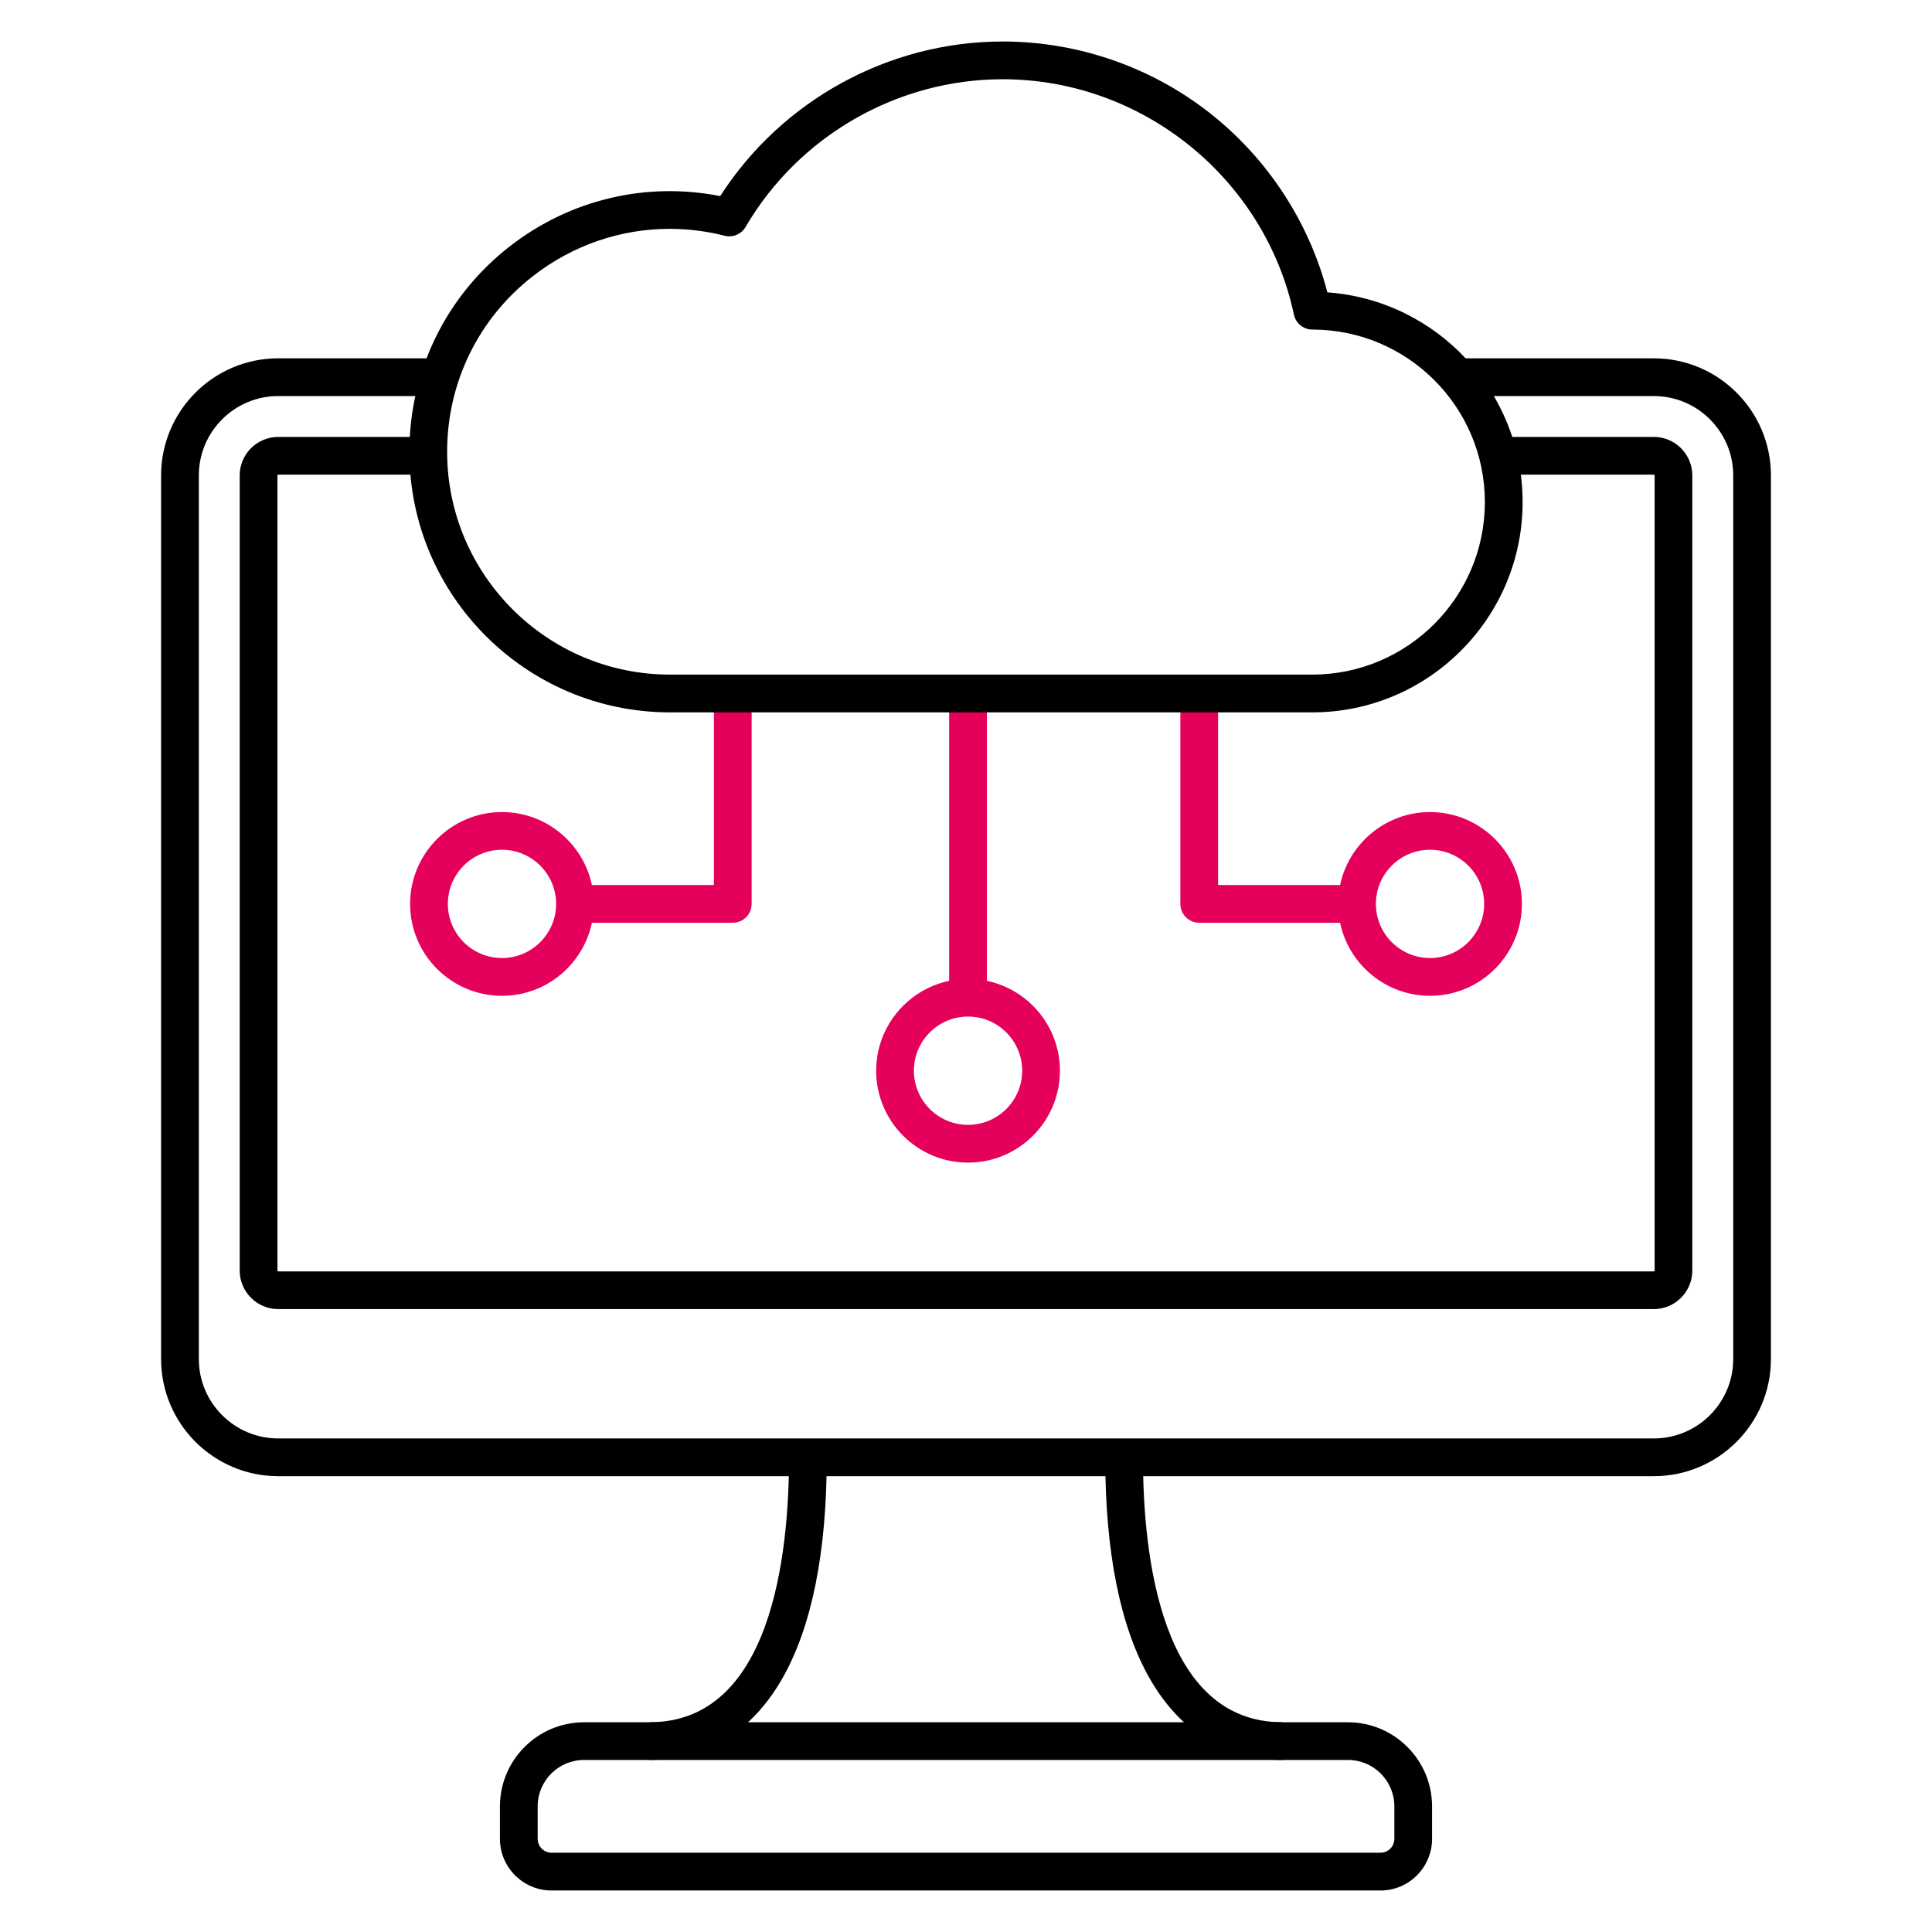
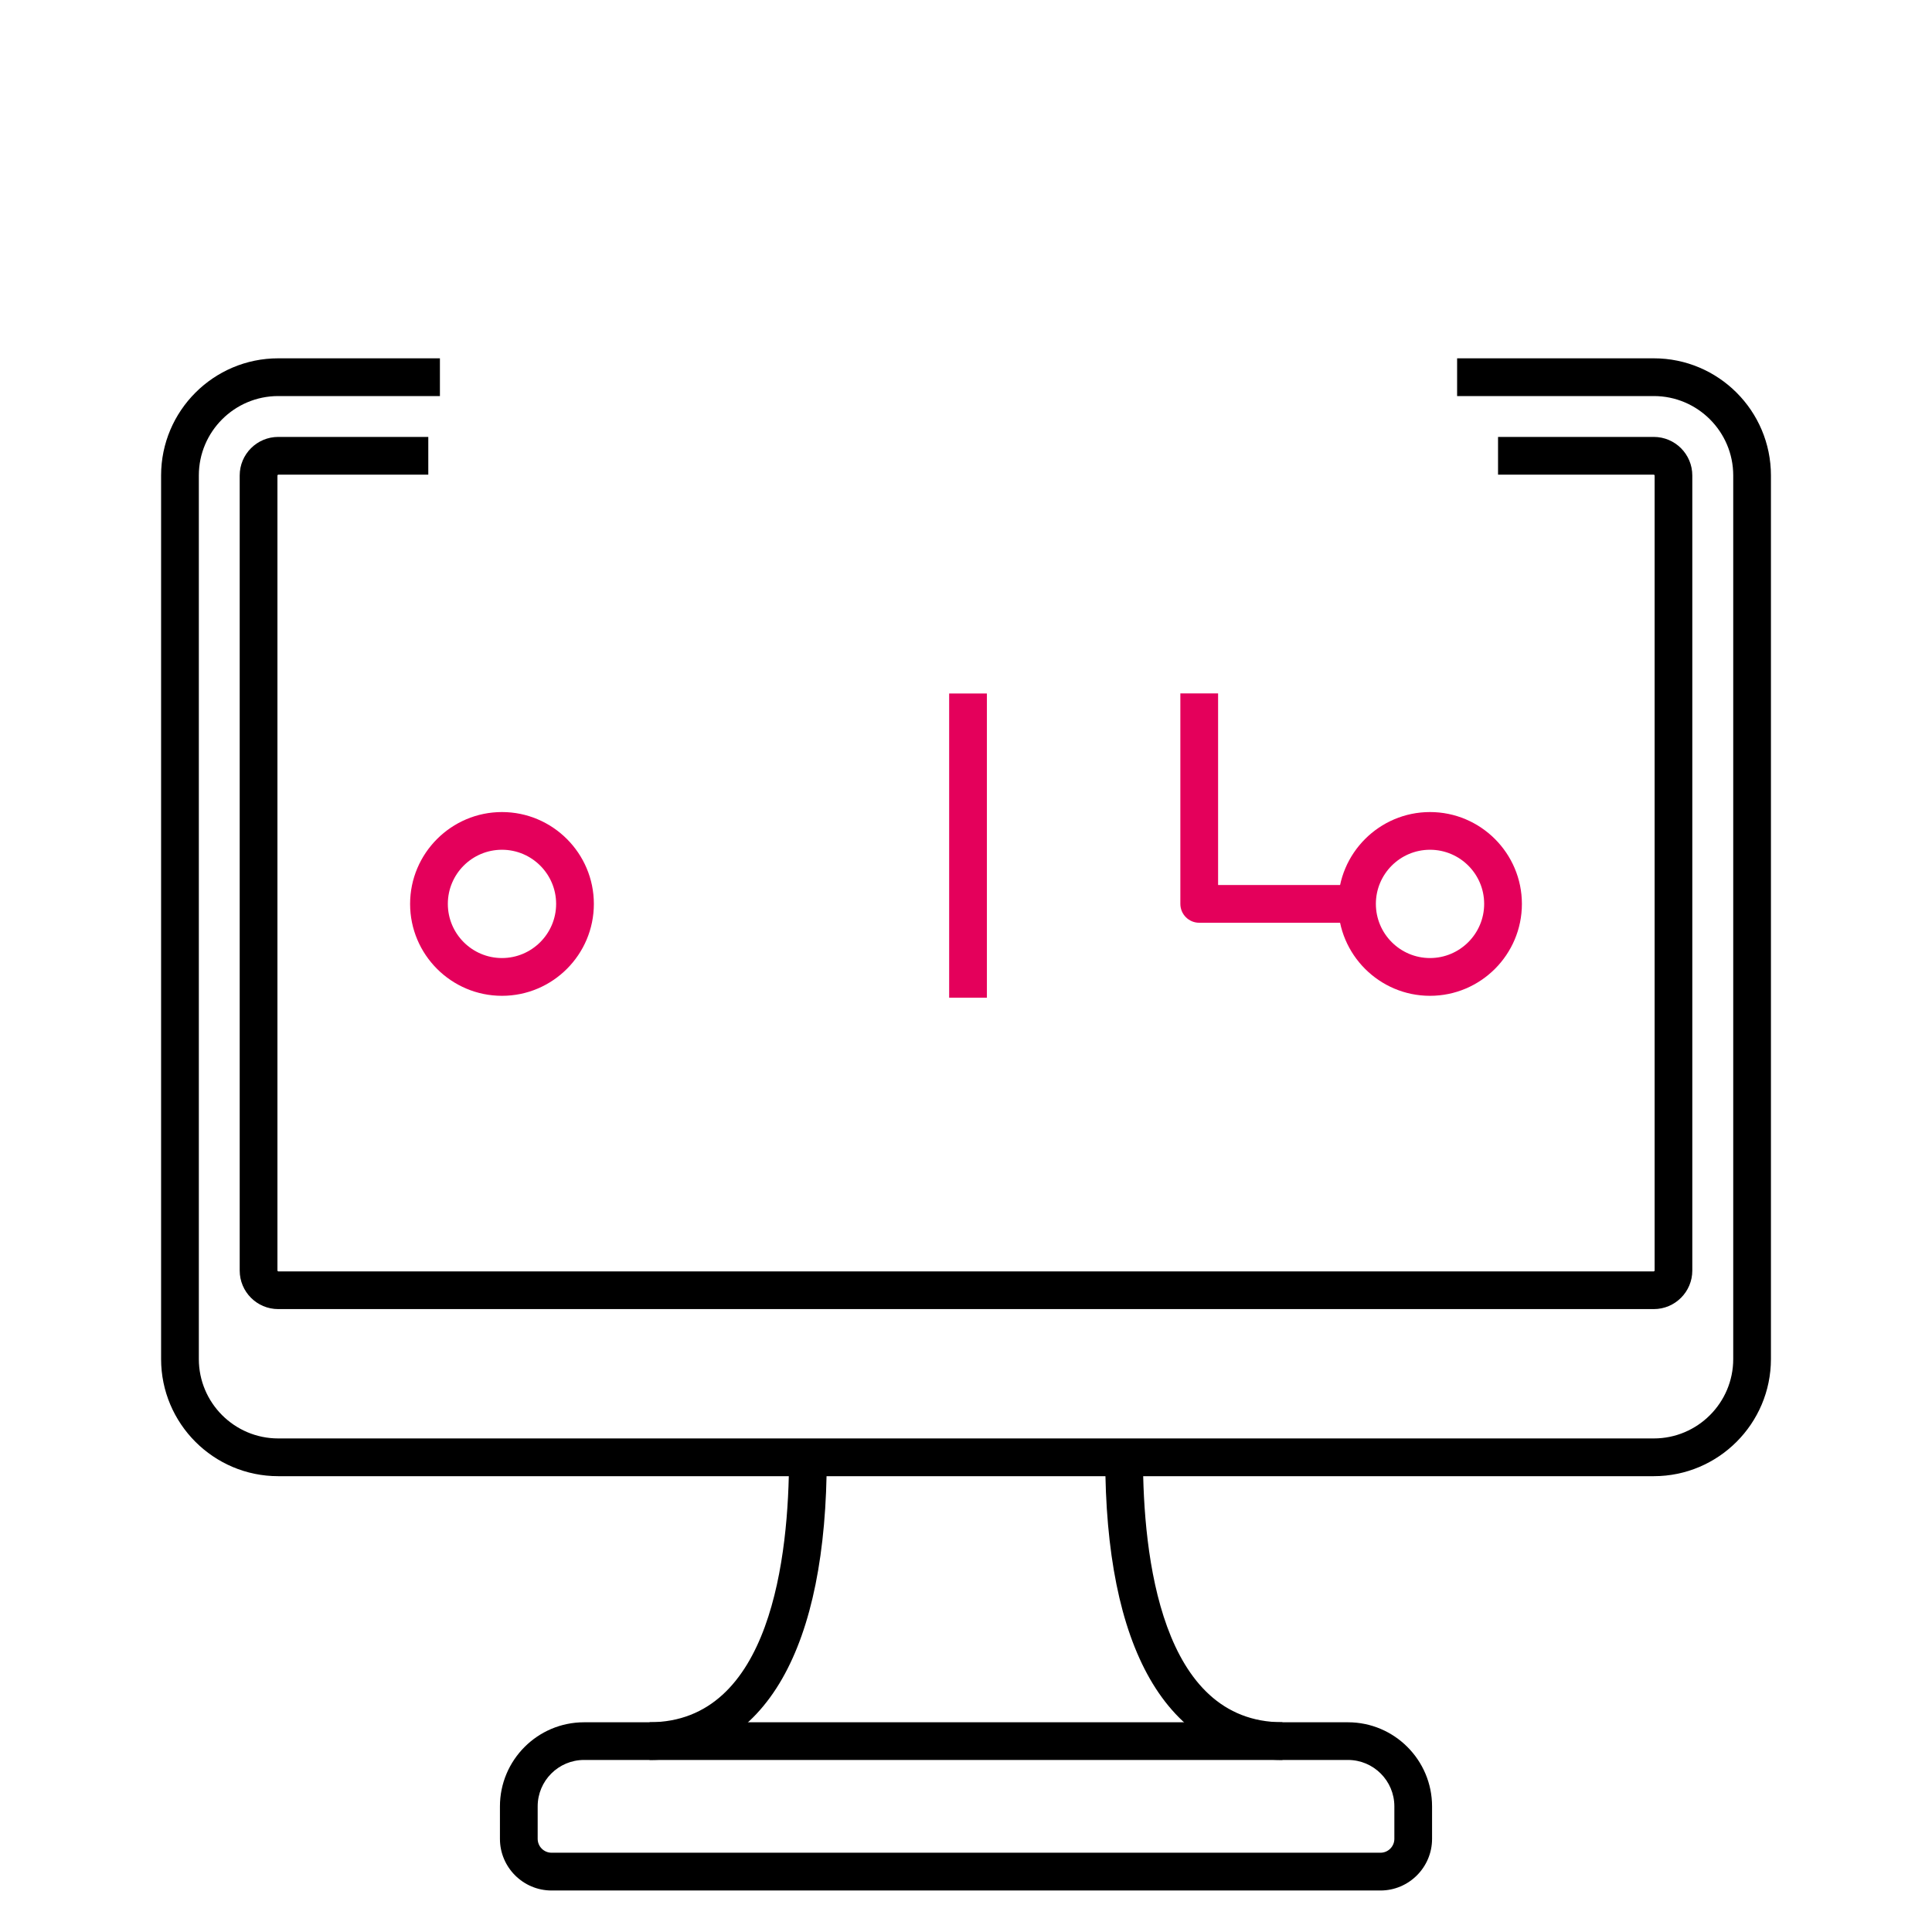
<svg xmlns="http://www.w3.org/2000/svg" width="60" height="60" viewBox="0 0 60 60" fill="none">
  <path d="M29.477 21.537H30.649V30.984H29.477V21.537Z" fill="#E4005B" />
-   <path d="M30.063 36.107C28.489 36.107 27.21 34.826 27.21 33.253C27.21 31.68 28.491 30.4 30.063 30.4C31.636 30.4 32.917 31.68 32.917 33.253C32.917 34.826 31.637 36.107 30.063 36.107ZM30.063 31.57C29.135 31.57 28.382 32.325 28.382 33.252C28.382 34.179 29.136 34.934 30.063 34.934C30.99 34.934 31.745 34.179 31.745 33.252C31.745 32.325 30.991 31.57 30.063 31.57Z" fill="#E4005B" />
-   <path d="M22.756 28.657H17.857V27.485H22.171V21.535H23.343V28.071C23.343 28.396 23.08 28.657 22.756 28.657Z" fill="#E4005B" />
  <path d="M42.143 28.657H37.243C36.92 28.657 36.657 28.395 36.657 28.071V21.535H37.829V27.485H42.143V28.657Z" fill="#E4005B" />
  <path d="M44.41 30.926C42.837 30.926 41.557 29.645 41.557 28.072C41.557 26.5 42.838 25.219 44.41 25.219C45.983 25.219 47.264 26.5 47.264 28.072C47.264 29.645 45.984 30.926 44.41 30.926ZM44.41 26.39C43.482 26.39 42.729 27.144 42.729 28.071C42.729 28.999 43.484 29.753 44.41 29.753C45.337 29.753 46.092 28.998 46.092 28.071C46.093 27.144 45.339 26.39 44.41 26.39Z" fill="#E4005B" />
  <path d="M15.589 30.926C14.015 30.926 12.736 29.645 12.736 28.072C12.736 26.5 14.017 25.219 15.589 25.219C17.162 25.219 18.443 26.5 18.443 28.072C18.443 29.645 17.163 30.926 15.589 30.926ZM15.589 26.39C14.661 26.39 13.908 27.144 13.908 28.071C13.908 28.999 14.662 29.753 15.589 29.753C16.516 29.753 17.271 28.998 17.271 28.071C17.271 27.144 16.516 26.39 15.589 26.39Z" fill="#E4005B" />
  <path d="M42.872 58.711H17.129C16.246 58.711 15.526 57.991 15.526 57.108V56.099C15.526 54.659 16.698 53.487 18.138 53.487H41.862C43.302 53.487 44.474 54.659 44.474 56.099V57.108C44.474 57.991 43.755 58.711 42.872 58.711ZM18.138 54.657C17.344 54.657 16.698 55.303 16.698 56.098V57.107C16.698 57.344 16.891 57.538 17.129 57.538H42.872C43.11 57.538 43.303 57.344 43.303 57.107V56.098C43.303 55.303 42.657 54.657 41.863 54.657H18.138Z" fill="black" />
  <path d="M39.827 54.657C38.078 54.657 36.654 53.784 35.709 52.134C34.791 50.529 34.324 48.216 34.324 45.257H35.496C35.496 48.329 36.059 53.486 39.827 53.486V54.657ZM20.173 54.657V53.486C23.941 53.486 24.504 48.33 24.504 45.257H25.676C25.676 48.214 25.209 50.529 24.291 52.134C23.346 53.785 21.922 54.657 20.173 54.657Z" fill="black" />
  <path d="M51.36 45.844H8.64C6.634 45.844 5.003 44.212 5.003 42.206V14.766C5.003 12.759 6.634 11.128 8.64 11.128H13.662V12.3H8.64C7.281 12.3 6.175 13.406 6.175 14.766V42.206C6.175 43.566 7.281 44.672 8.64 44.672H51.361C52.72 44.672 53.827 43.566 53.827 42.206V14.766C53.827 13.406 52.72 12.3 51.361 12.3H45.252V11.128H51.361C53.367 11.128 54.998 12.759 54.998 14.766V42.206C54.997 44.211 53.366 45.844 51.36 45.844Z" fill="black" />
  <path d="M51.36 40.655H8.64C7.98 40.655 7.444 40.118 7.444 39.458V14.766C7.444 14.106 7.98 13.569 8.64 13.569H13.301V14.741H8.64C8.631 14.741 8.616 14.756 8.616 14.766V39.459C8.616 39.469 8.631 39.484 8.64 39.484H51.361C51.37 39.484 51.386 39.469 51.386 39.459V14.766C51.386 14.756 51.37 14.741 51.361 14.741H46.523V13.569H51.36C52.02 13.569 52.556 14.106 52.556 14.766V39.459C52.556 40.118 52.02 40.655 51.36 40.655Z" fill="black" />
-   <path d="M40.757 22.123H20.805C16.343 22.123 12.714 18.492 12.714 14.031C12.714 11.52 13.849 9.195 15.83 7.652C17.702 6.195 20.062 5.636 22.367 6.09C24.275 3.118 27.598 1.289 31.141 1.289C33.541 1.289 35.884 2.125 37.737 3.643C39.445 5.043 40.671 6.96 41.223 9.08C44.606 9.32 47.286 12.15 47.286 15.593C47.286 19.193 44.358 22.123 40.757 22.123ZM20.797 7.107C19.275 7.107 17.788 7.612 16.55 8.576C14.857 9.894 13.886 11.883 13.886 14.03C13.886 17.845 16.99 20.95 20.805 20.95H40.757C43.711 20.95 46.114 18.546 46.114 15.592C46.114 12.637 43.711 10.235 40.757 10.235C40.48 10.235 40.241 10.042 40.184 9.771C39.281 5.536 35.478 2.461 31.141 2.461C27.868 2.461 24.808 4.219 23.154 7.049C23.023 7.274 22.758 7.385 22.505 7.321C21.939 7.178 21.366 7.107 20.797 7.107Z" fill="black" />
</svg>